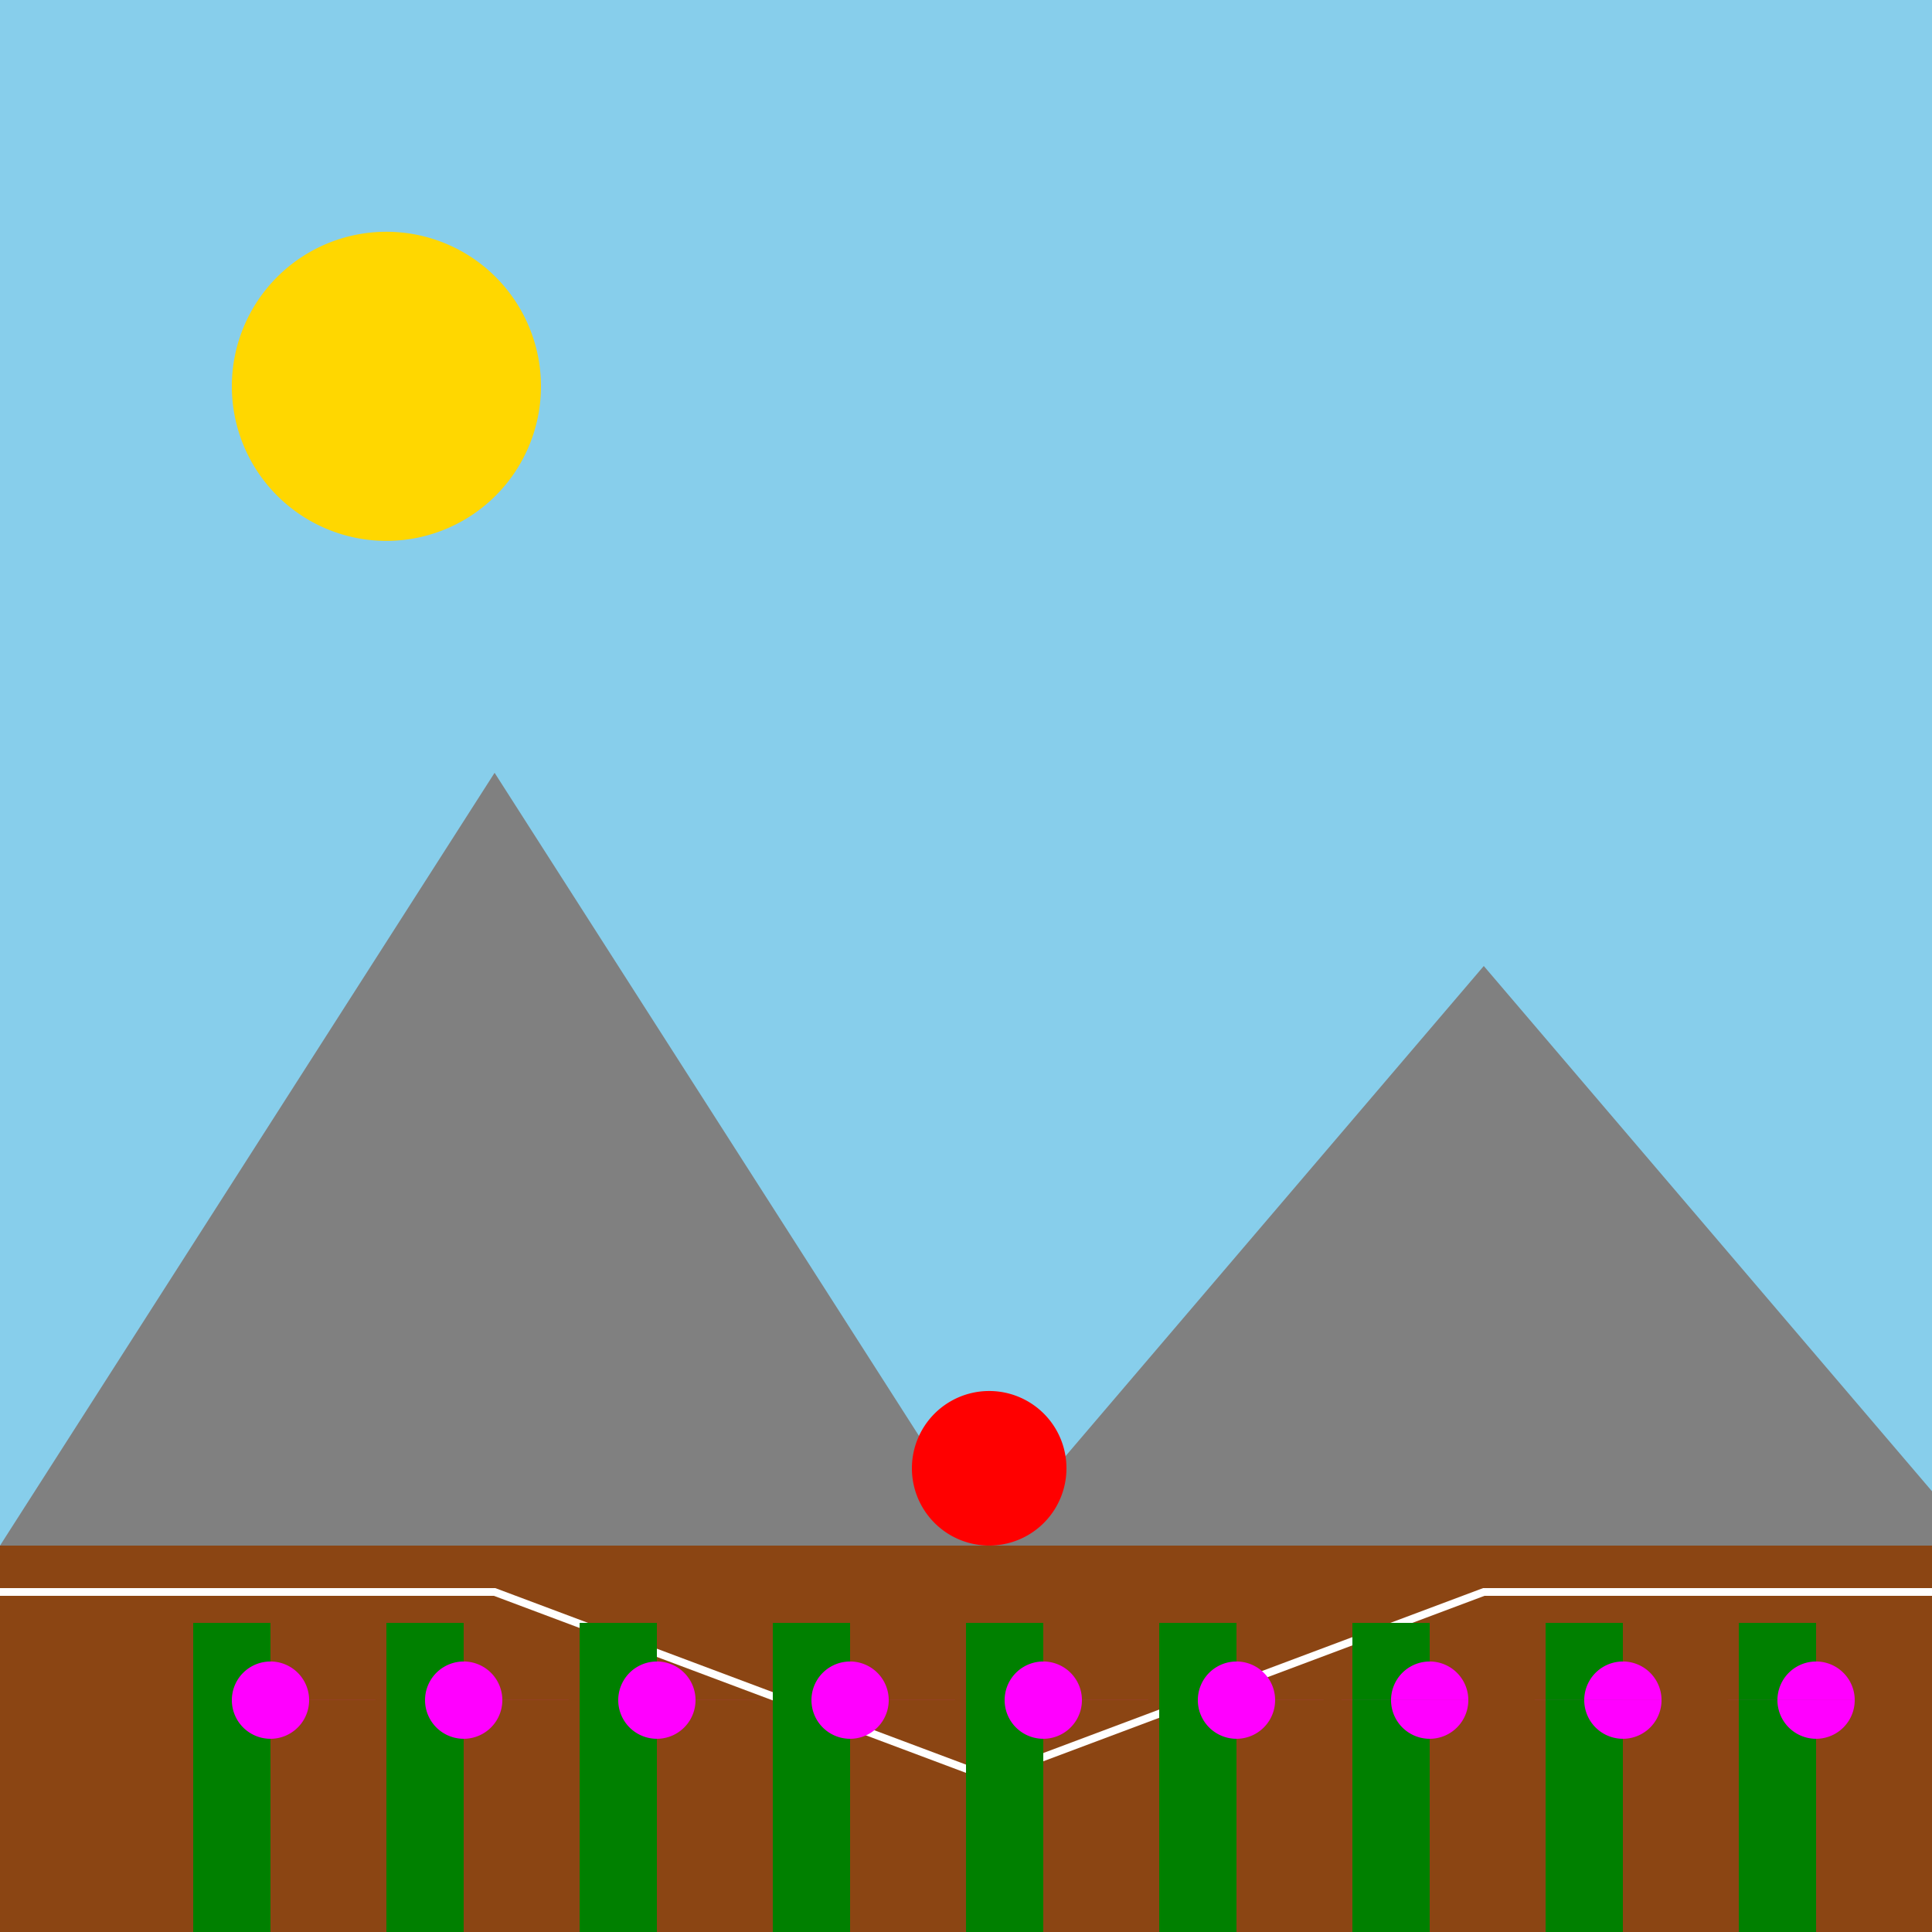
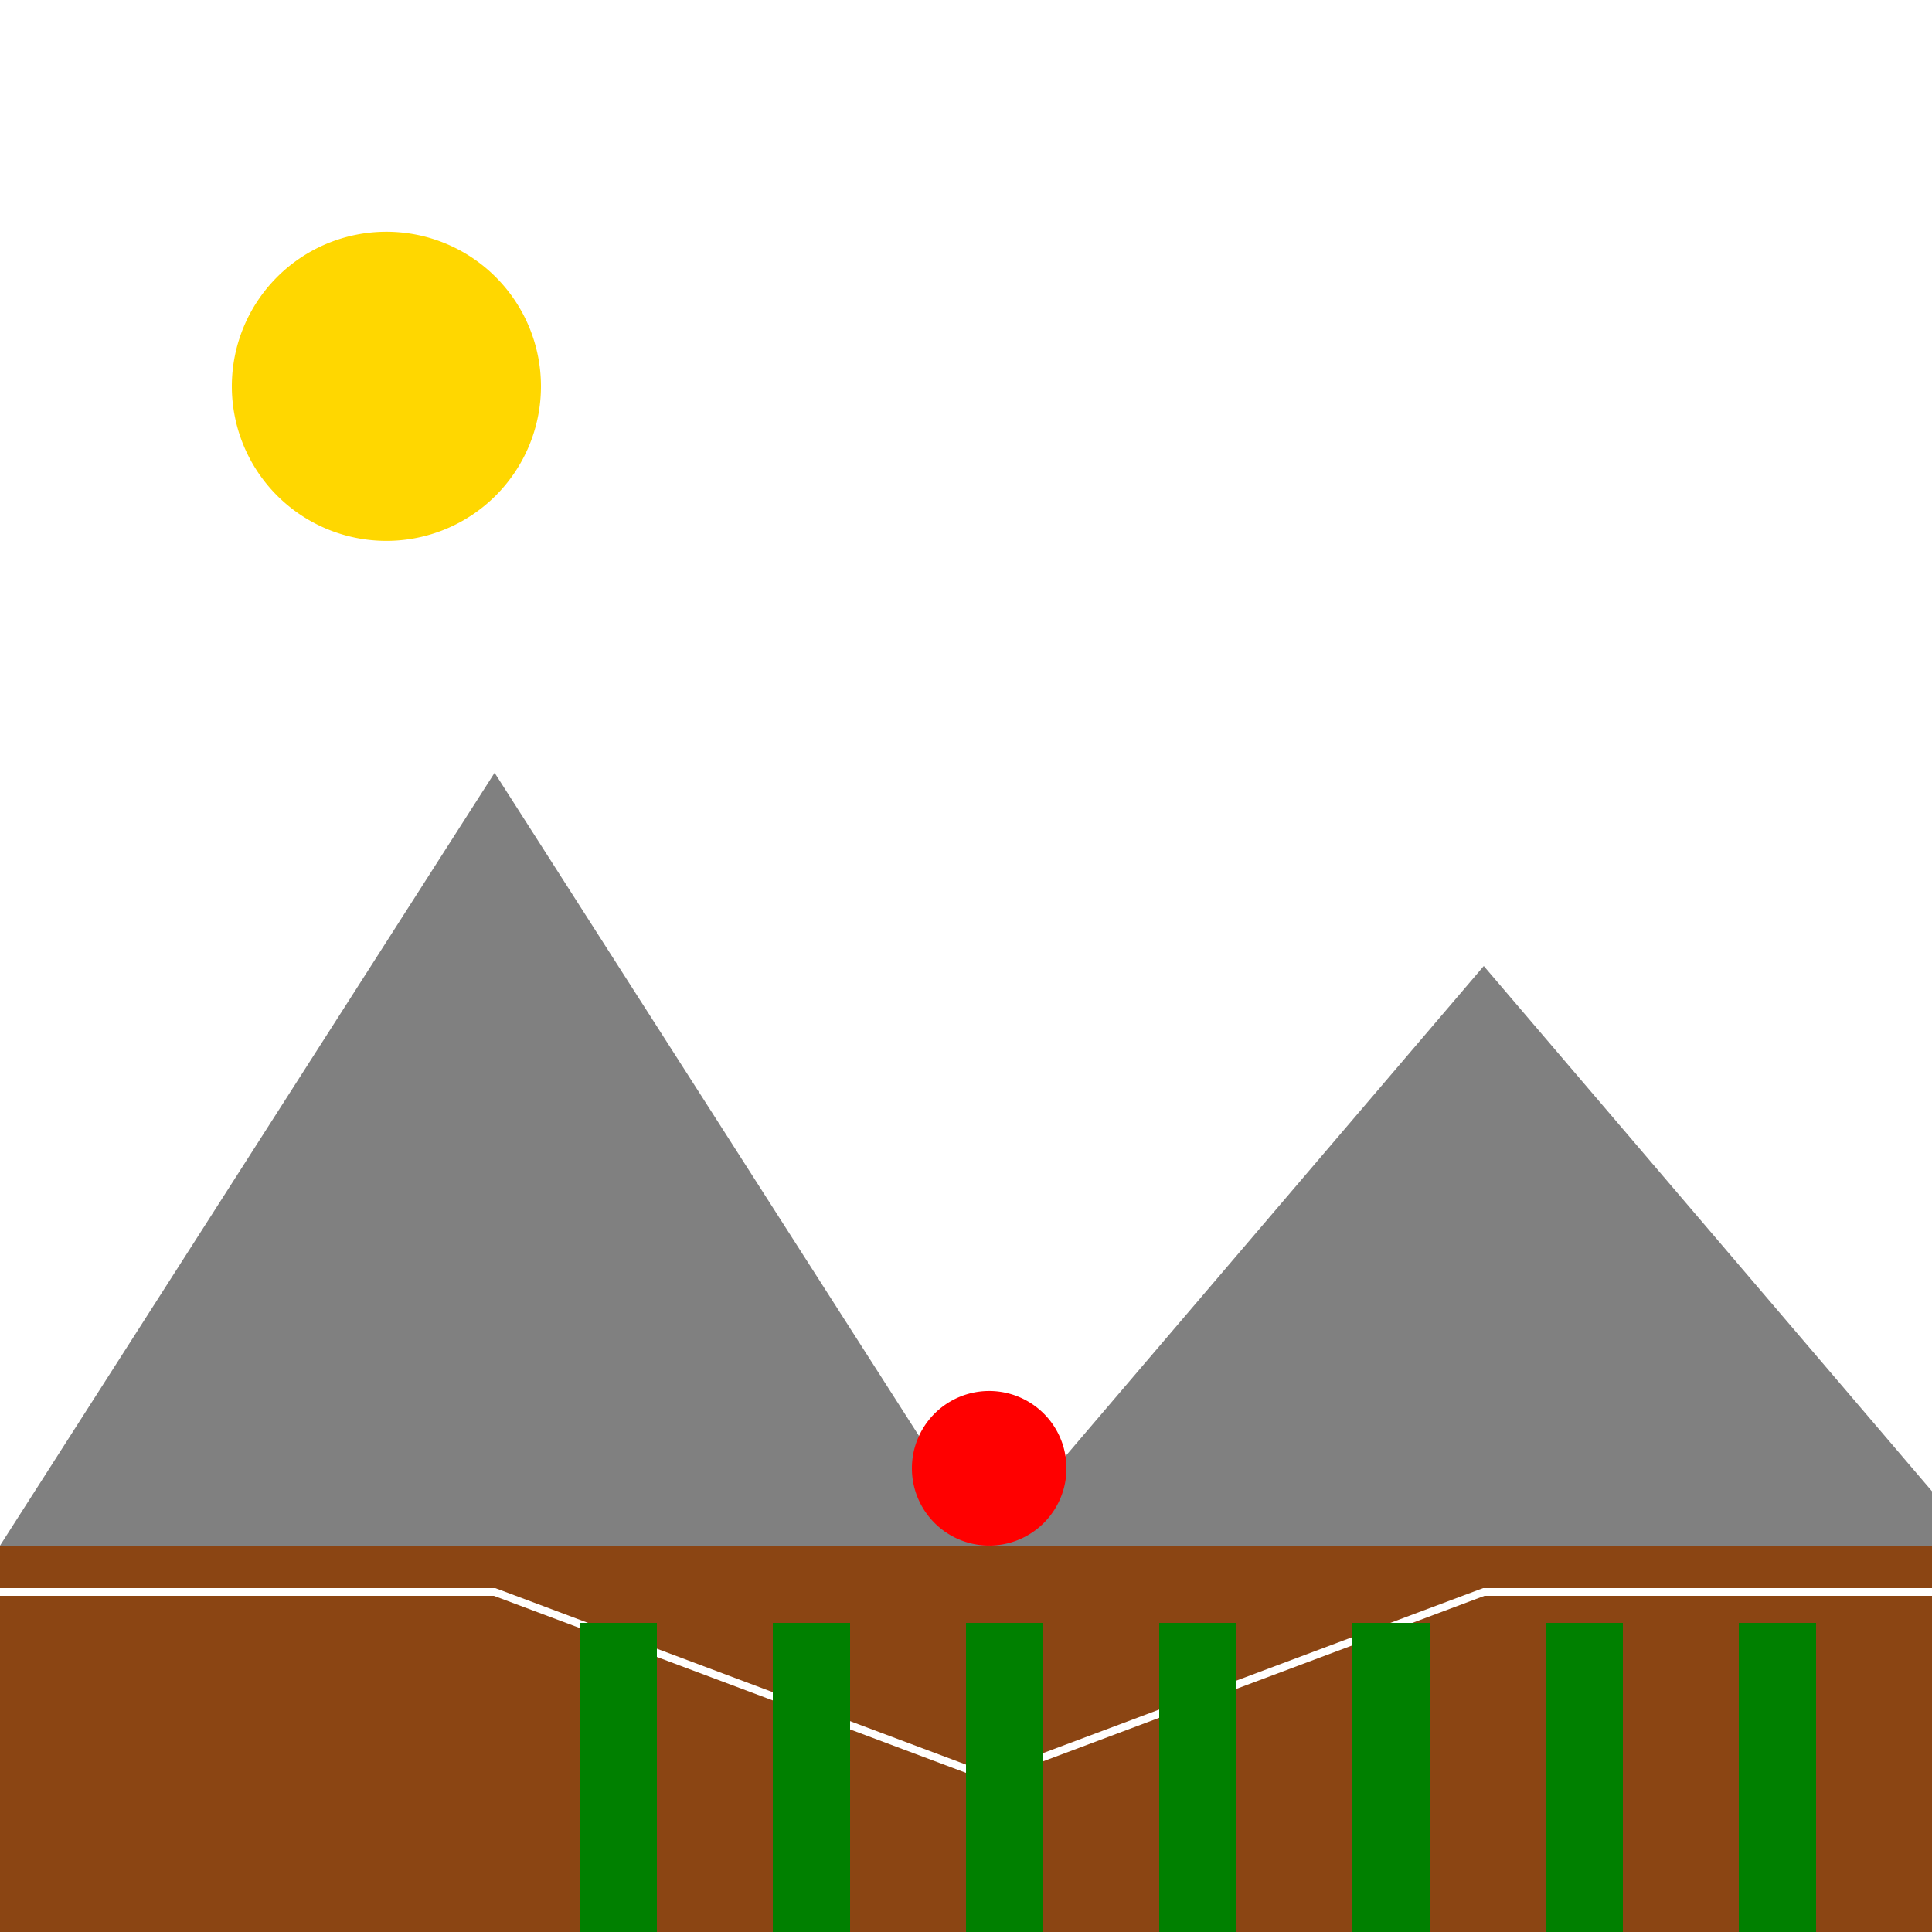
<svg xmlns="http://www.w3.org/2000/svg" width="500" height="500">
  <defs />
  <g>
-     <rect fill="#87CEEB" stroke="none" x="0" y="0" width="512" height="512" />
    <rect fill="#8B4513" stroke="none" x="0" y="400" width="512" height="112" />
    <path fill="#FFD700" stroke="none" paint-order="stroke fill markers" d=" M 140 100 A 40 40 0 1 1 140 99.96" />
    <path fill="#808080" stroke="none" paint-order="stroke fill markers" d=" M 0 400 L 128 200 L 256 400 L 384 250 L 512 400 Z" />
    <path fill="#FF0000" stroke="none" paint-order="stroke fill markers" d=" M 276 380 A 20 20 0 1 1 276 379.98" />
    <path fill="none" stroke="#FFFFFF" paint-order="fill stroke markers" d=" M 0 412 L 128 412 L 256 460 L 384 412 L 512 412" stroke-miterlimit="10" stroke-width="2" stroke-dasharray="" />
-     <rect fill="#008000" stroke="none" x="50" y="420" width="20" height="80" />
-     <rect fill="#008000" stroke="none" x="100" y="420" width="20" height="80" />
    <rect fill="#008000" stroke="none" x="150" y="420" width="20" height="80" />
    <rect fill="#008000" stroke="none" x="200" y="420" width="20" height="80" />
    <rect fill="#008000" stroke="none" x="250" y="420" width="20" height="80" />
    <rect fill="#008000" stroke="none" x="300" y="420" width="20" height="80" />
    <rect fill="#008000" stroke="none" x="350" y="420" width="20" height="80" />
    <rect fill="#008000" stroke="none" x="400" y="420" width="20" height="80" />
    <rect fill="#008000" stroke="none" x="450" y="420" width="20" height="80" />
-     <path fill="#FF00FF" stroke="none" paint-order="stroke fill markers" d=" M 80 440 A 10 10 0 1 1 80 439.99 L 130 440 A 10 10 0 1 1 130 439.99 L 180 440 A 10 10 0 1 1 180 439.99 L 230 440 A 10 10 0 1 1 230 439.99 L 280 440 A 10 10 0 1 1 280 439.99 L 330 440 A 10 10 0 1 1 330 439.99 L 380 440 A 10 10 0 1 1 380 439.99 L 430 440 A 10 10 0 1 1 430 439.99 L 480 440 A 10 10 0 1 1 480 439.99" />
  </g>
</svg>